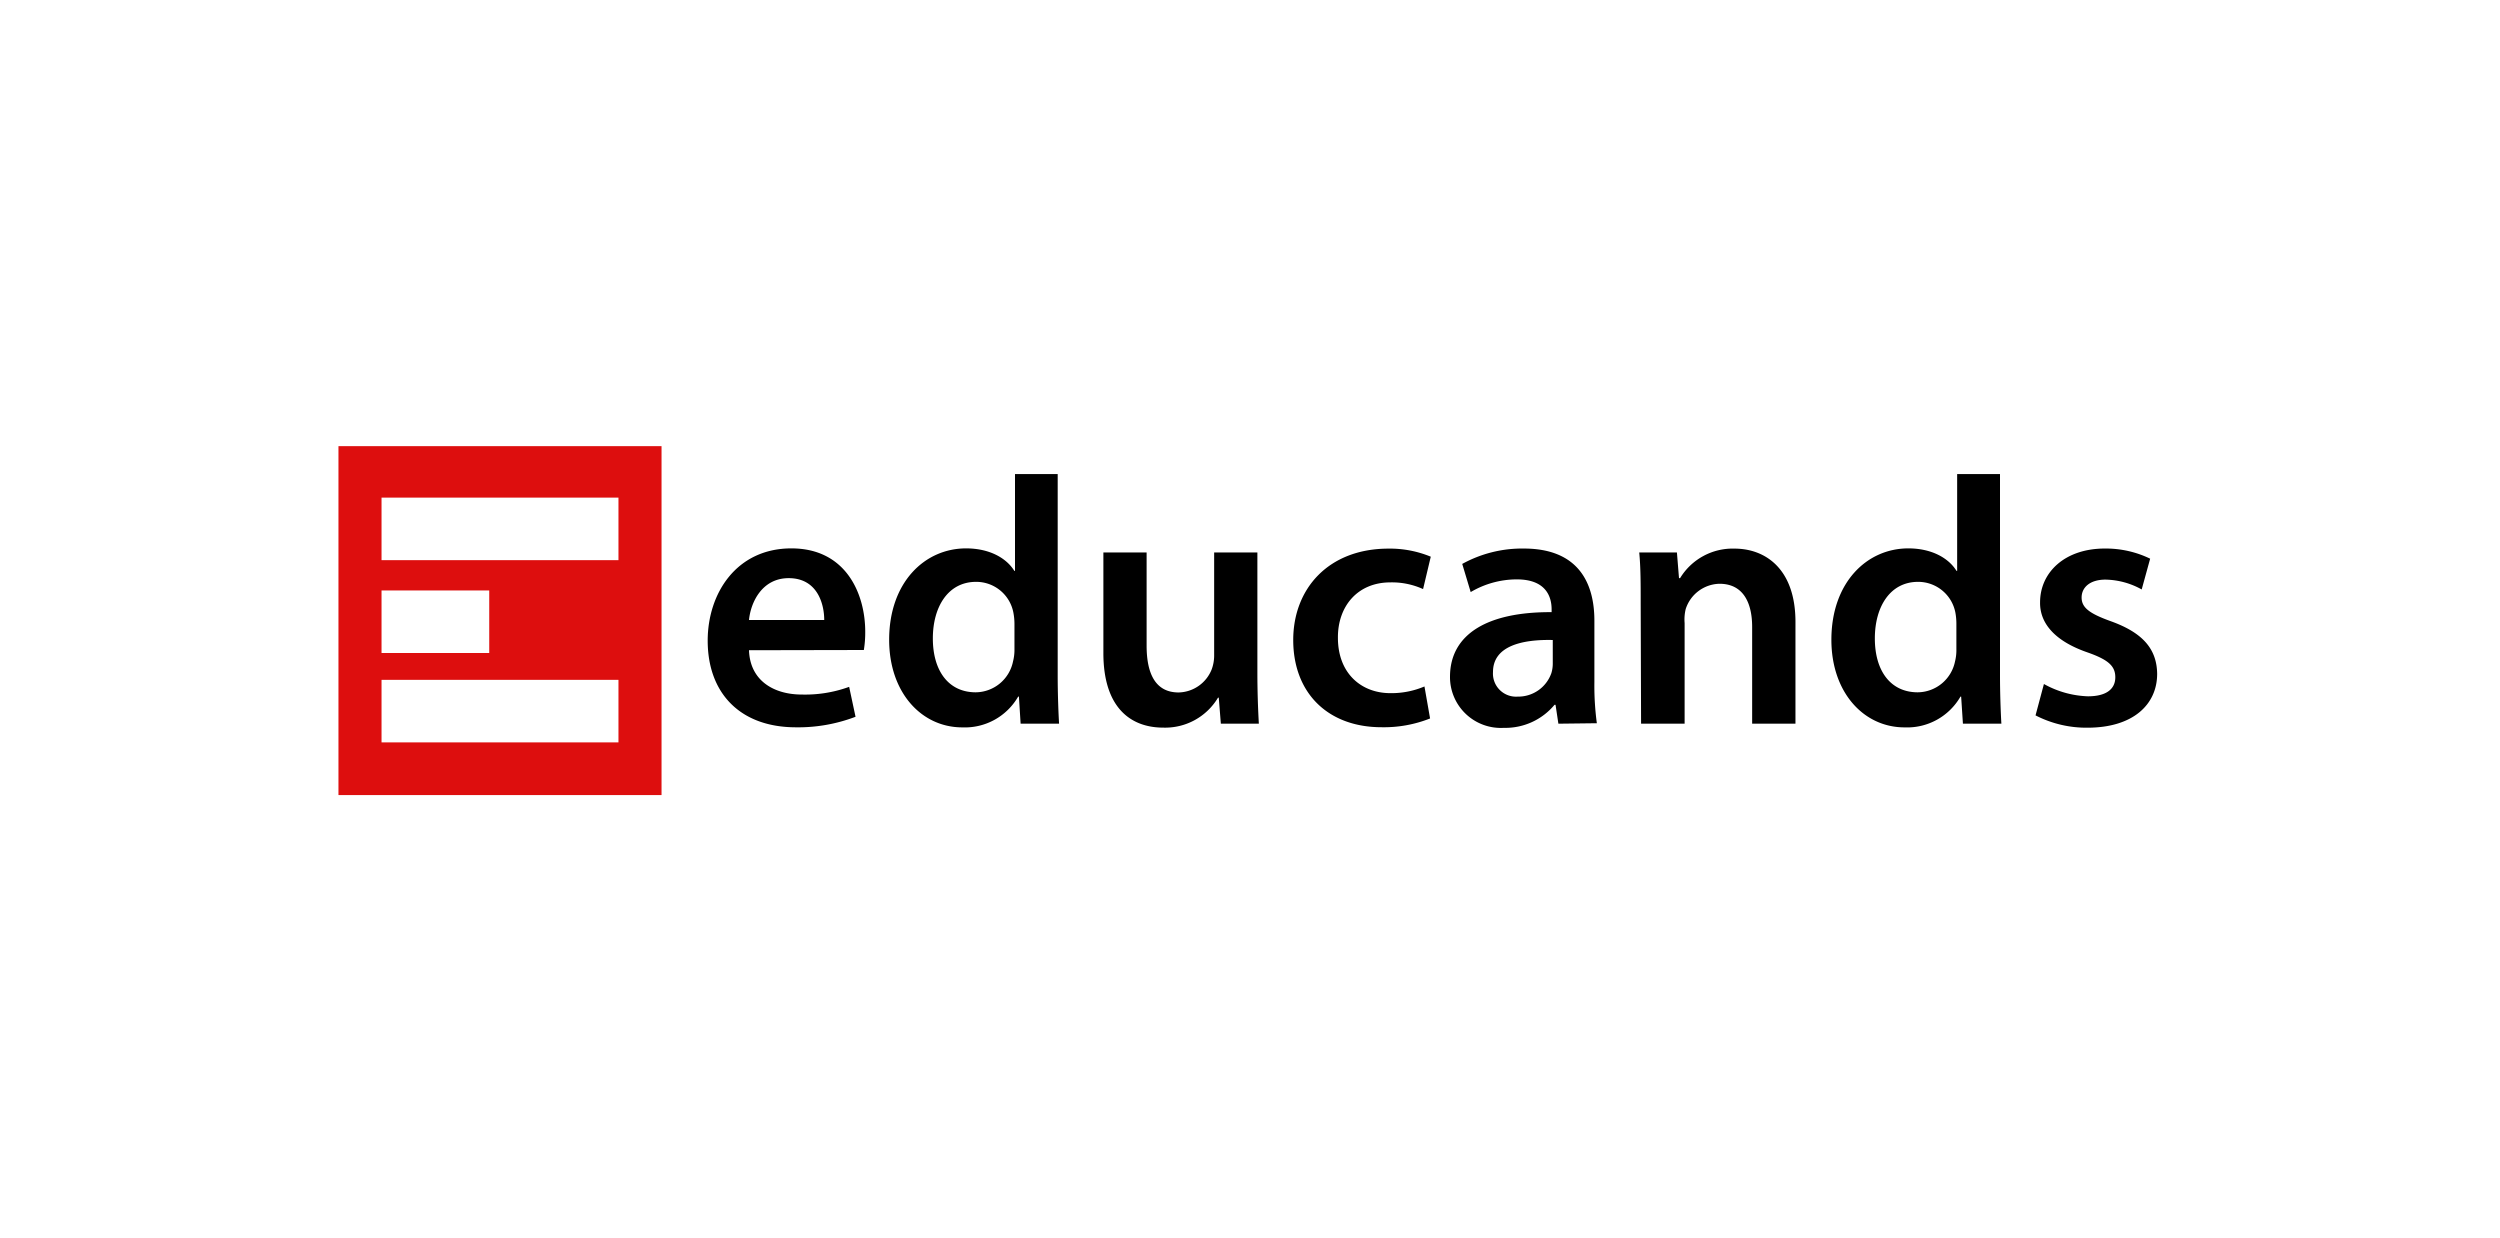
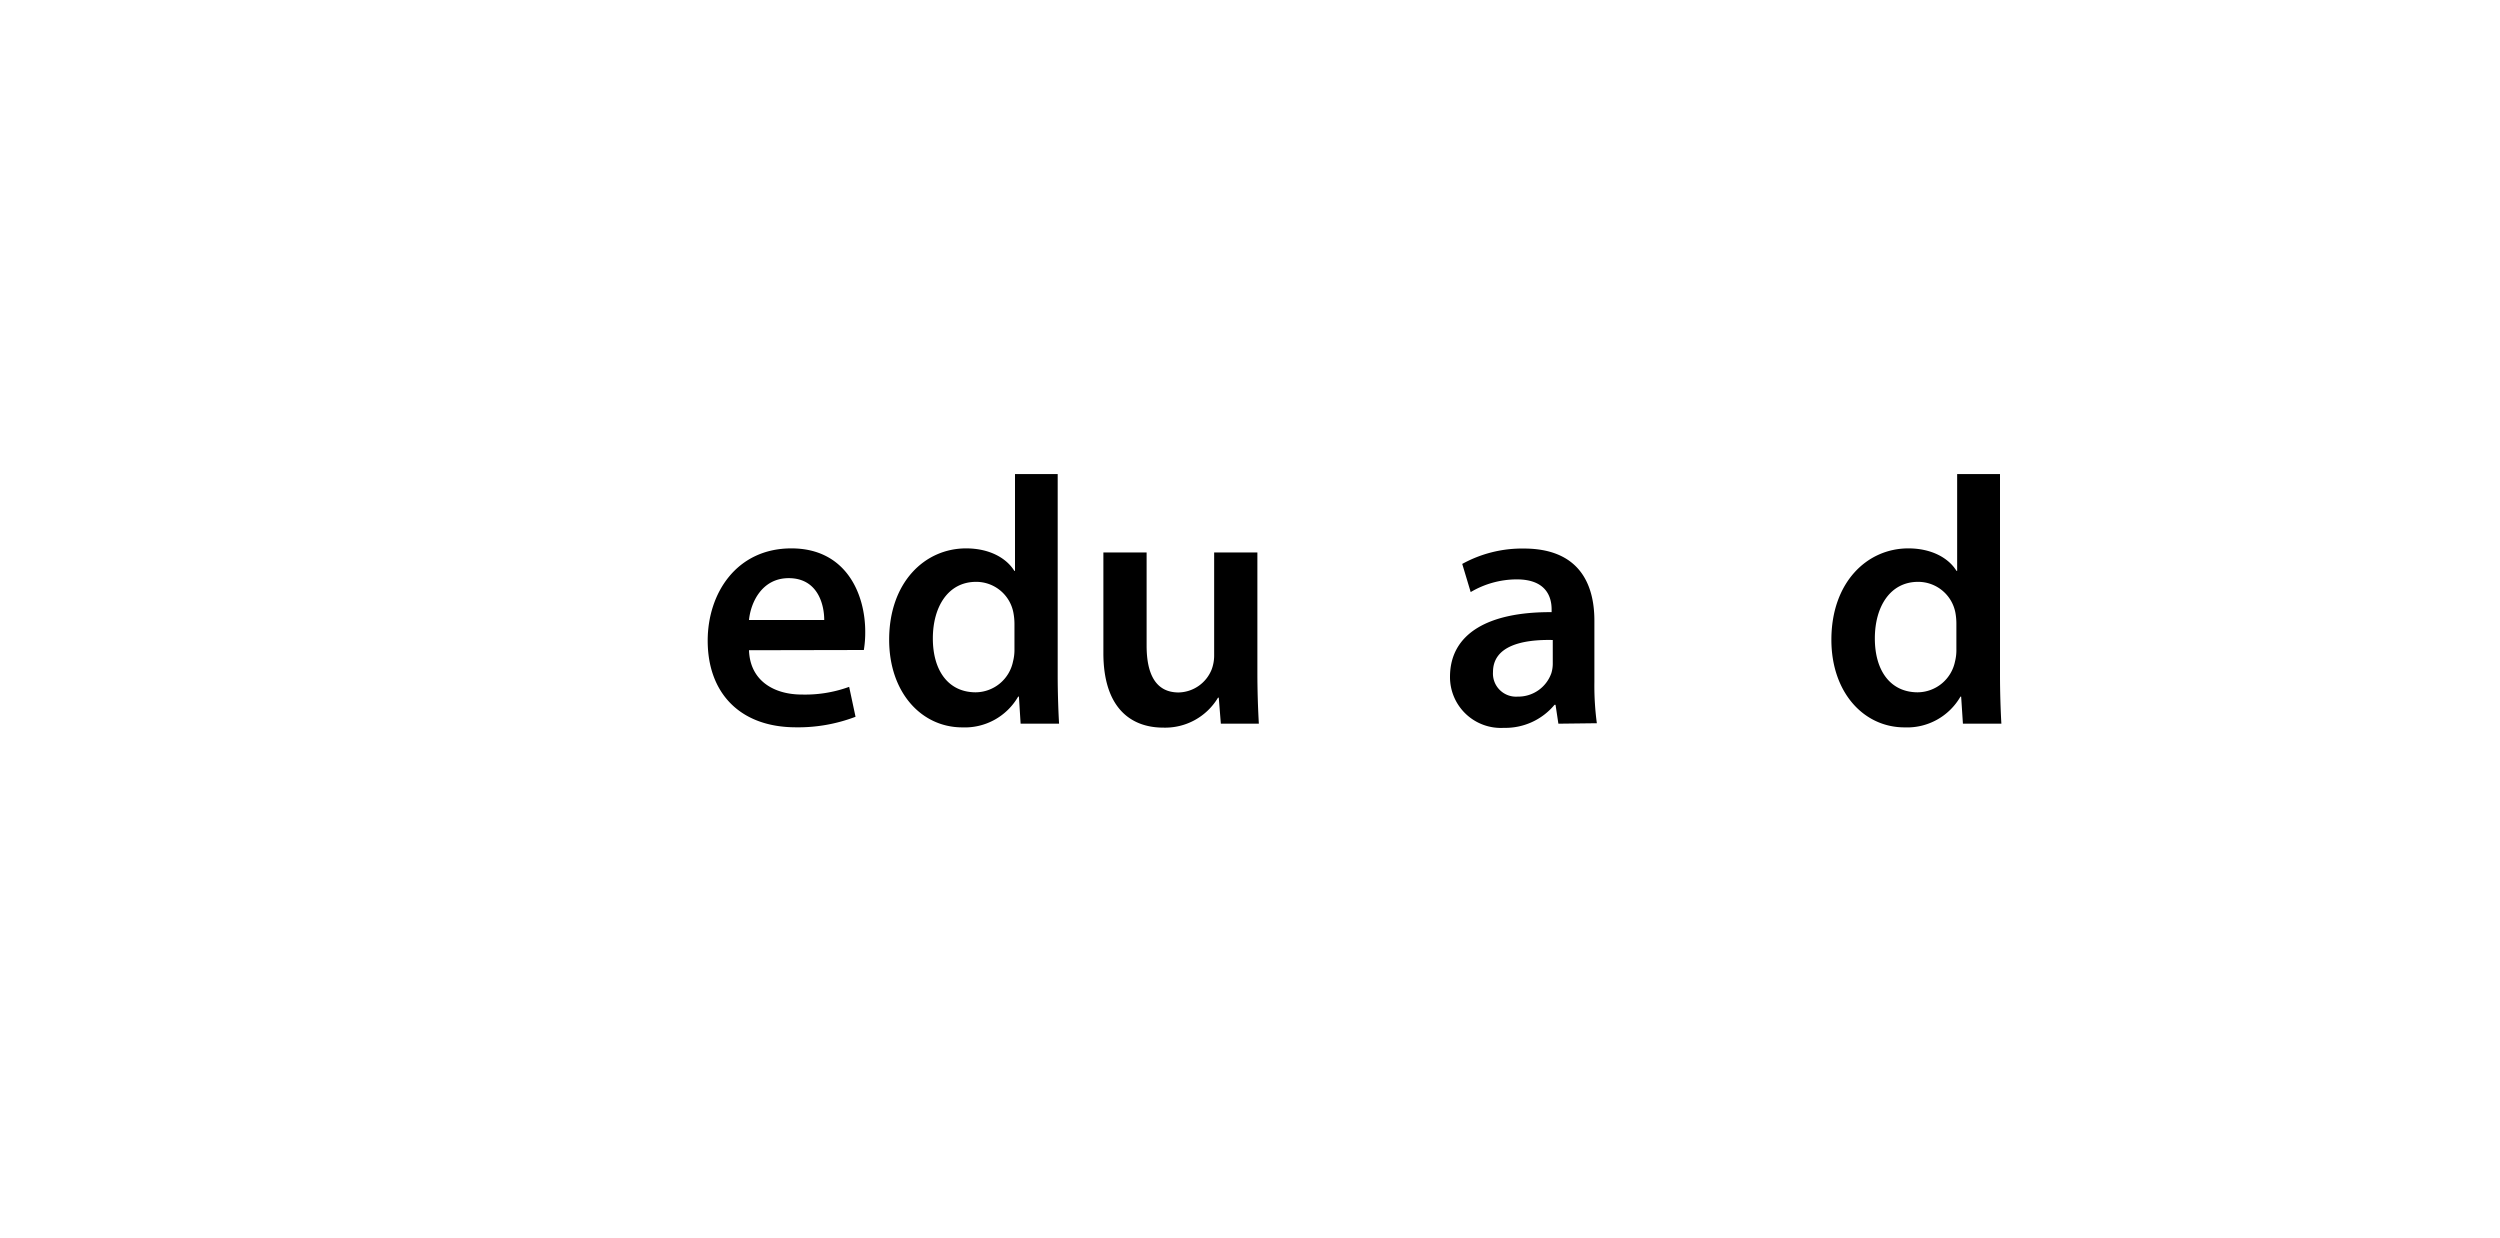
<svg xmlns="http://www.w3.org/2000/svg" id="Layer_1" data-name="Layer 1" viewBox="0 0 325 161">
  <title>educands</title>
  <rect width="325" height="161" style="fill:#fff" />
-   <rect x="44" y="58" width="42" height="45.36" style="fill:#dd0e0e" />
  <rect x="49.6" y="64.69" width="30.8" height="8.13" style="fill:#fff" />
  <rect x="49.6" y="88.38" width="30.8" height="8.13" style="fill:#fff" />
-   <rect x="49.6" y="76.76" width="14" height="8.13" style="fill:#fff" />
  <path d="M97.37,84.53c.13,4,3.29,5.76,6.85,5.76a16.69,16.69,0,0,0,6.17-1l.83,3.89a20.9,20.9,0,0,1-7.77,1.37C96.22,94.54,92,90.11,92,83.29c0-6.17,3.75-12,10.88-12s9.6,5.94,9.6,10.83a14.08,14.08,0,0,1-.18,2.38Zm9.78-3.93c0-2.06-.87-5.44-4.62-5.44-3.47,0-4.94,3.15-5.16,5.44Z" />
  <path d="M137.5,61.63V87.82c0,2.29.09,4.76.18,6.26h-5l-.22-3.52h-.1a8,8,0,0,1-7.26,4c-5.31,0-9.51-4.53-9.51-11.39,0-7.45,4.61-11.88,10-11.88,3.07,0,5.26,1.28,6.27,2.92h.09V61.63ZM131.88,81.1a8,8,0,0,0-.14-1.46,4.92,4.92,0,0,0-4.85-4c-3.61,0-5.62,3.2-5.62,7.36s2,7,5.58,7a5,5,0,0,0,4.84-4,6.1,6.1,0,0,0,.19-1.64Z" />
  <path d="M163.46,87.41c0,2.65.09,4.85.19,6.67h-4.94l-.27-3.38h-.1a8,8,0,0,1-7.13,3.89c-4.07,0-7.77-2.43-7.77-9.69V71.82h5.62V83.94c0,3.7,1.19,6.08,4.16,6.08a4.74,4.74,0,0,0,4.3-3,5.18,5.18,0,0,0,.32-1.74V71.82h5.62Z" />
-   <path d="M185.91,93.4a16.27,16.27,0,0,1-6.31,1.14c-6.95,0-11.48-4.43-11.48-11.34,0-6.67,4.58-11.88,12.39-11.88A13.92,13.92,0,0,1,186,72.37l-1,4.21a9.79,9.79,0,0,0-4.25-.87c-4.3,0-6.86,3.15-6.82,7.22,0,4.57,3,7.18,6.82,7.18a11,11,0,0,0,4.43-.87Z" />
  <path d="M202.59,94.08l-.37-2.46h-.13a8.3,8.3,0,0,1-6.59,3,6.61,6.61,0,0,1-7-6.63c0-5.63,5-8.46,13.21-8.41v-.37c0-1.46-.59-3.89-4.52-3.89a11.79,11.79,0,0,0-6,1.65l-1.1-3.66a16.13,16.13,0,0,1,8-2c7.13,0,9.18,4.52,9.18,9.37v8a36.75,36.75,0,0,0,.32,5.34Zm-.73-10.88c-4-.09-7.77.78-7.77,4.16a3,3,0,0,0,3.2,3.2,4.56,4.56,0,0,0,4.39-3.06,4.26,4.26,0,0,0,.18-1.23Z" />
-   <path d="M213.29,78.45c0-2.56,0-4.71-.19-6.63H218l.27,3.34h.14a8,8,0,0,1,7.09-3.84c3.88,0,7.91,2.51,7.91,9.55V94.08h-5.63V81.51c0-3.2-1.19-5.62-4.25-5.62a4.73,4.73,0,0,0-4.39,3.29A5.81,5.81,0,0,0,219,81V94.08h-5.66Z" />
  <path d="M260,61.63V87.82c0,2.29.09,4.76.18,6.26h-5l-.23-3.52h-.09a8,8,0,0,1-7.27,4c-5.3,0-9.51-4.53-9.51-11.39,0-7.45,4.62-11.88,10-11.88,3.06,0,5.26,1.28,6.26,2.92h.09V61.63ZM254.33,81.1a8,8,0,0,0-.13-1.46,4.93,4.93,0,0,0-4.85-4c-3.61,0-5.62,3.2-5.62,7.36s2,7,5.58,7a5,5,0,0,0,4.84-4,6.11,6.11,0,0,0,.18-1.64Z" />
-   <path d="M265.71,88.92a12.54,12.54,0,0,0,5.72,1.6c2.47,0,3.56-1,3.56-2.47s-.91-2.29-3.65-3.25c-4.35-1.51-6.17-3.88-6.13-6.49,0-3.93,3.25-7,8.41-7a13.17,13.17,0,0,1,5.9,1.32l-1.1,4a10,10,0,0,0-4.71-1.28c-2,0-3.1,1-3.1,2.33s1.05,2.1,3.88,3.11c4,1.46,5.9,3.52,5.94,6.81,0,4-3.15,7-9.05,7A14.4,14.4,0,0,1,264.62,93Z" />
</svg>